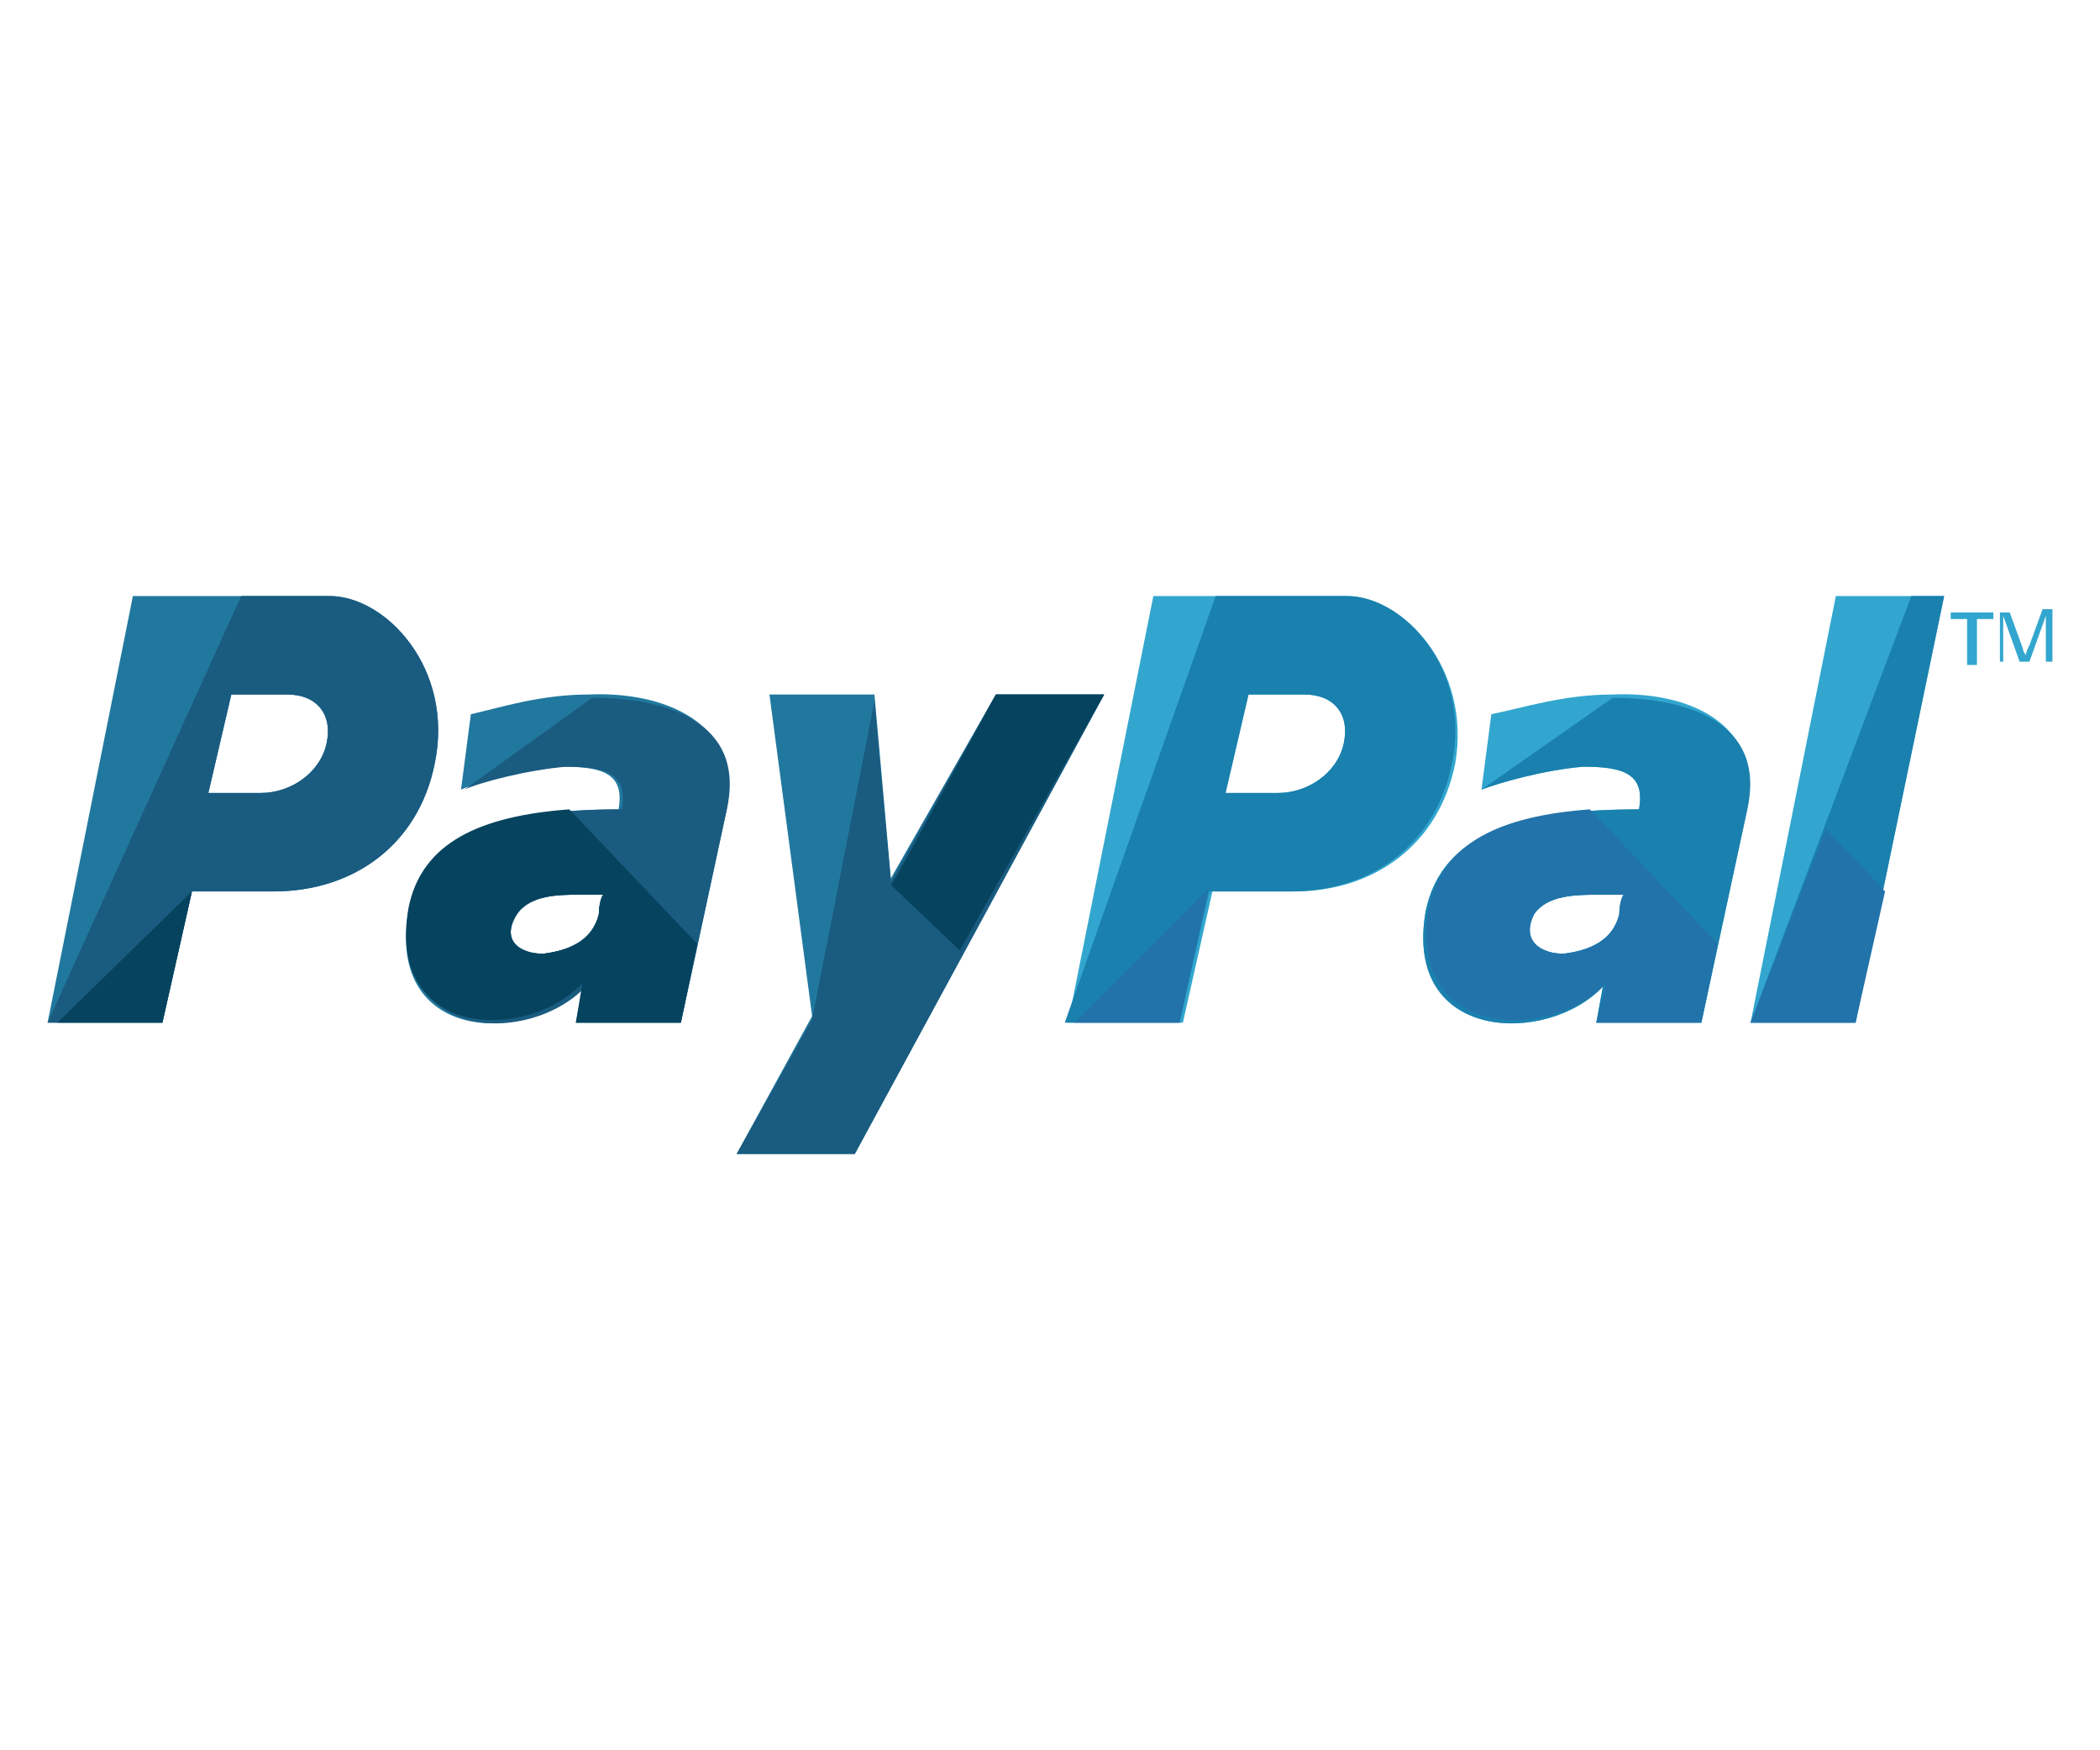
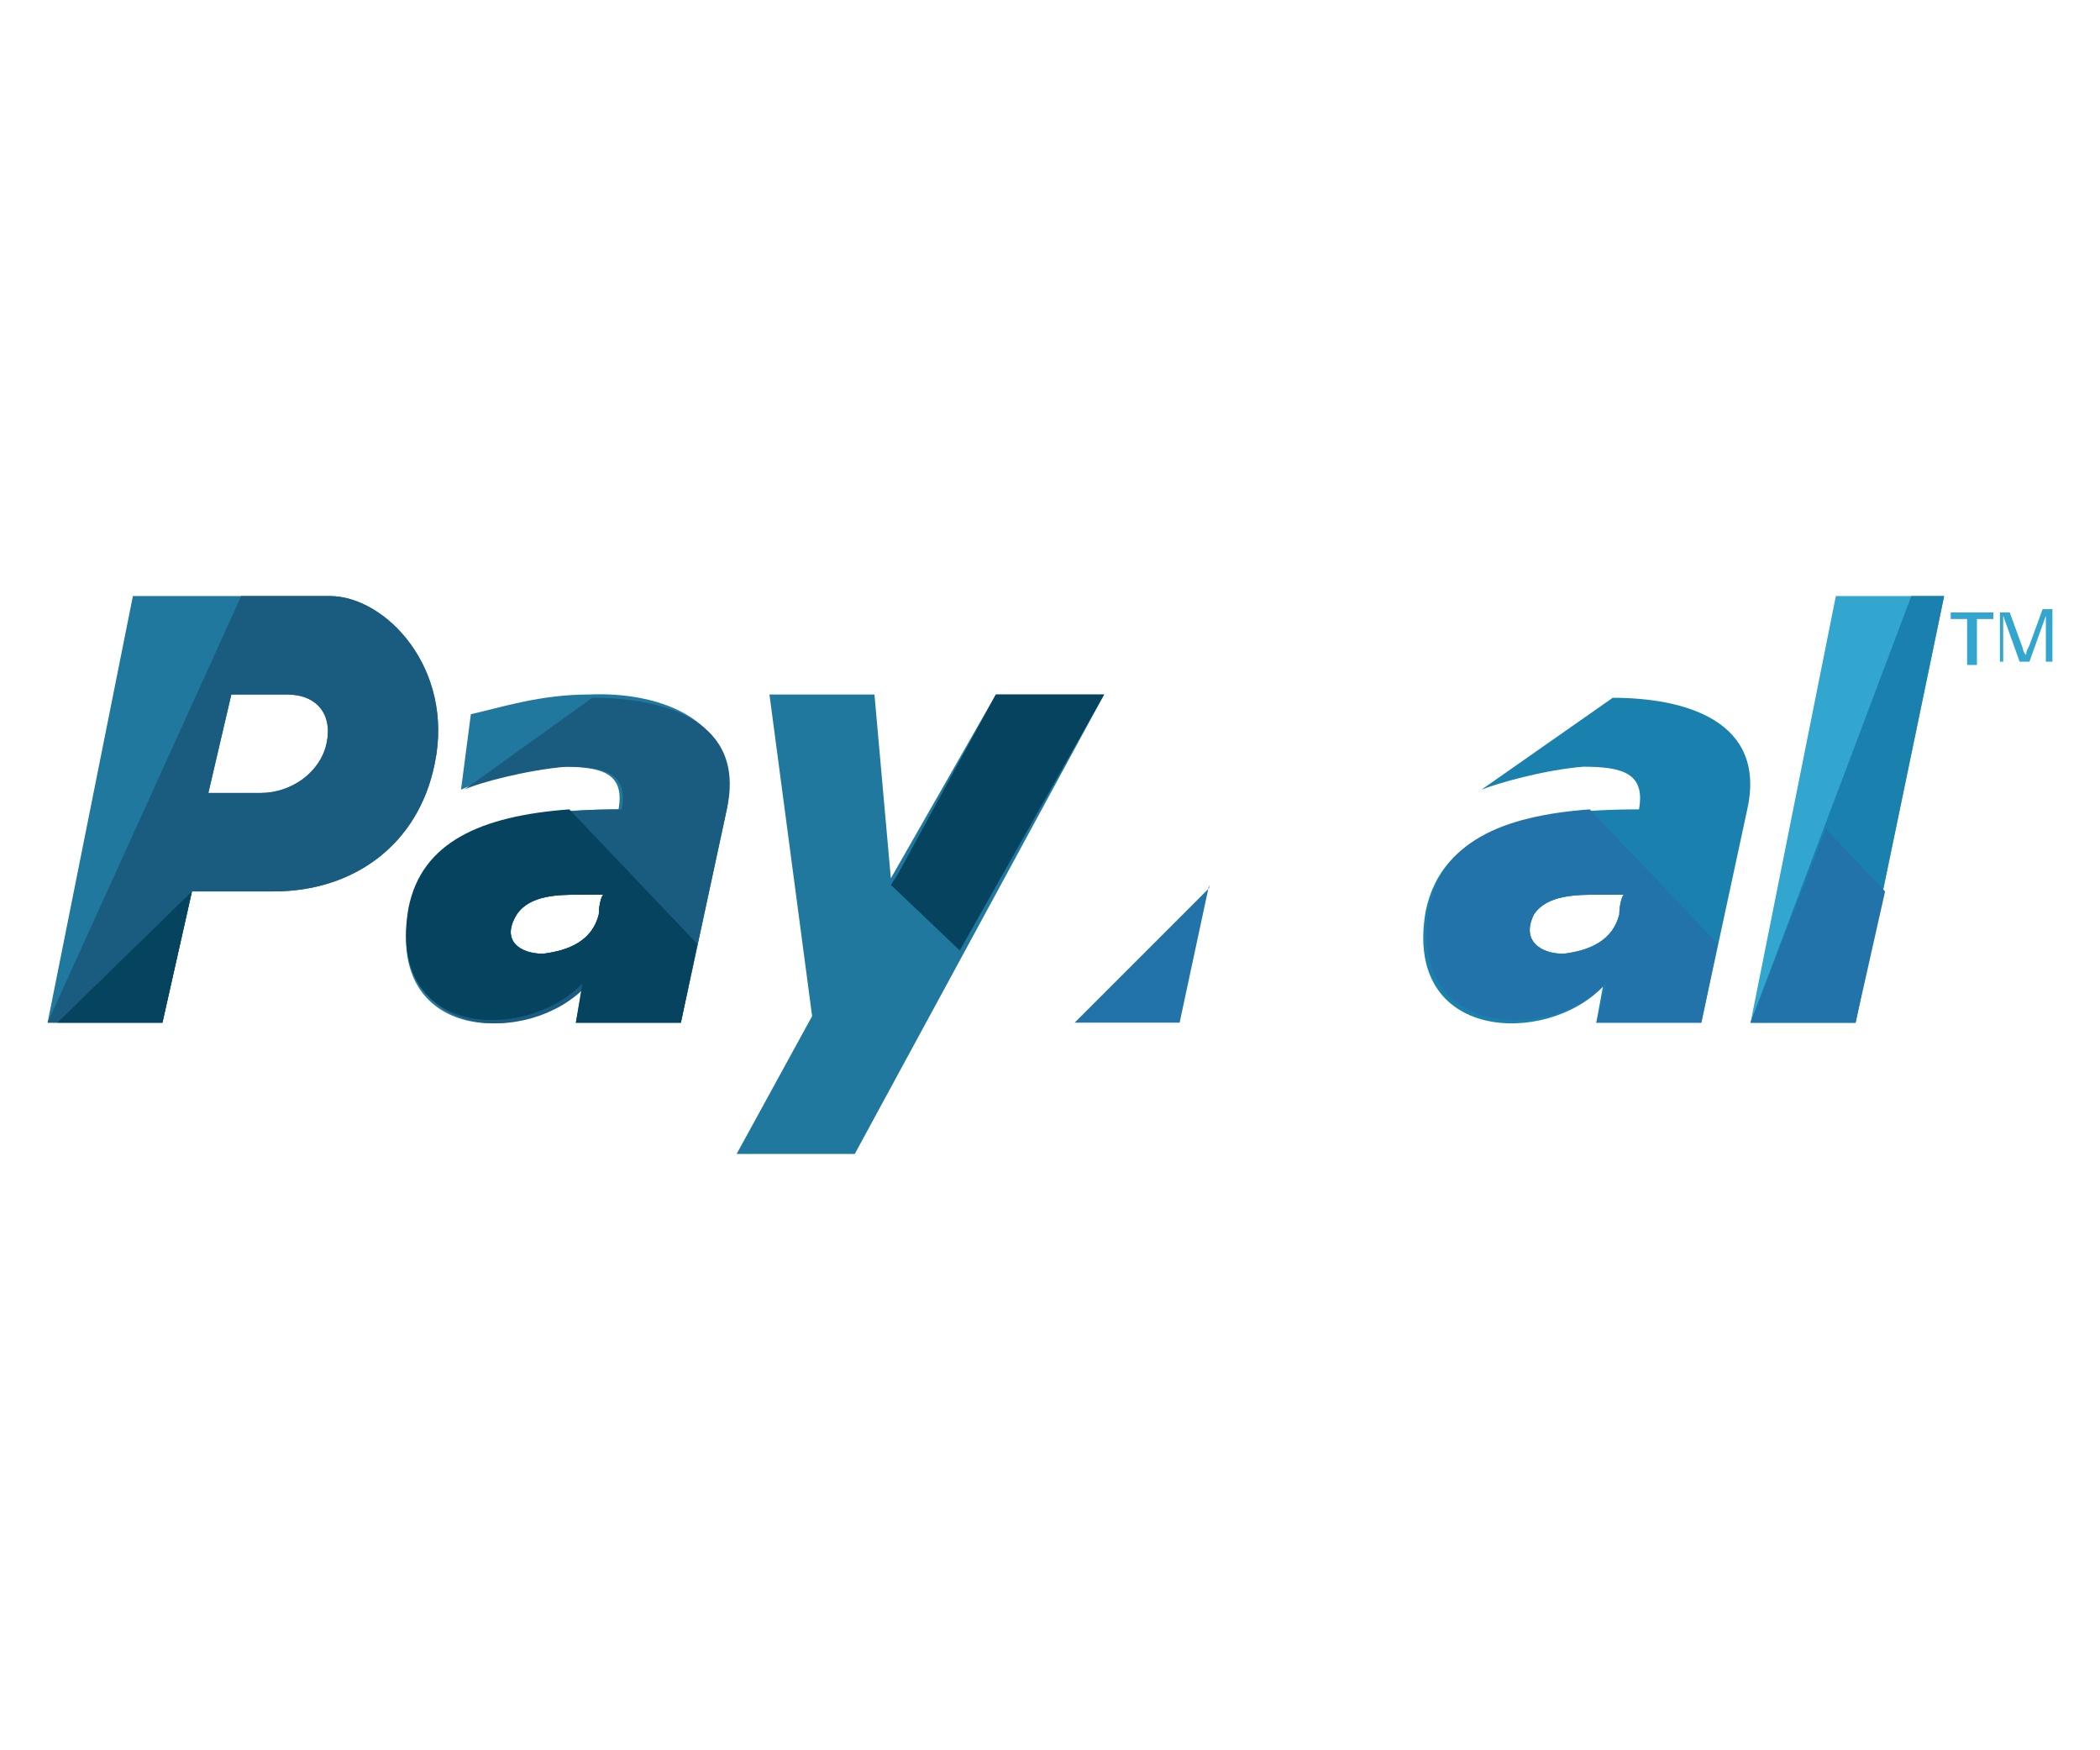
<svg xmlns="http://www.w3.org/2000/svg" version="1.1" id="Capa_1" x="0px" y="0px" viewBox="0 0 512 426.7" style="enable-background:new 0 0 512 426.7;" xml:space="preserve">
  <style type="text/css">
	.st0{fill:#32A6CE;}
	.st1{fill:#1A80AD;}
	.st2{fill:#21789E;}
	.st3{fill:#1A5B80;}
	.st4{fill:#06435E;}
	.st5{fill:#2273AA;}
</style>
-   <path class="st0" d="M393.2,169.3c-12,0-21.6,3.2-29.6,4.8l-2.4,18.4c4-1.6,15.2-4.8,24.8-5.6c9.6,0,15.2,1.6,13.6,10.4  c-28.8,0-48,5.6-52,24.8c-5.6,32,29.6,32.8,43.2,18.4l-1.6,8.8h25.6l11.2-52C430,175.7,410.8,168.5,393.2,169.3z M394.8,222.9  c-1.6,6.4-7.2,8.8-13.6,9.6c-5.6,0-10.4-3.2-7.2-9.6c3.2-4.8,10.4-4.8,16-4.8c1.6,0,4,0,6.4,0C395.6,217.3,394.8,220.5,394.8,222.9z  " />
  <path class="st1" d="M361.2,192.5c4-1.6,15.2-4.8,24.8-5.6c9.6,0,15.2,1.6,13.6,10.4c-28.8,0-48,5.6-52,24.8  c-5.6,32,29.6,32.8,43.2,18.4l-1.6,8.8h25.6l11.2-52c4.8-21.6-15.2-27.2-32.8-27.2 M394.8,222.9c-1.6,6.4-7.2,8.8-13.6,9.6  c-5.6,0-10.4-3.2-7.2-9.6c3.2-4.8,10.4-4.8,16-4.8c1.6,0,4,0,6.4,0C395.6,217.3,394.8,220.5,394.8,222.9z" />
  <polygon class="st0" points="447.6,145.3 426.8,249.3 452.4,249.3 474,145.3 " />
  <polygon class="st1" points="466,145.3 426.8,249.3 452.4,249.3 474,145.3 447.6,145.3 447.6,145.3 " />
-   <path class="st0" d="M328.4,145.3h-47.2l-20.8,104h28l7.2-32h20c19.2,0,35.2-11.2,39.2-31.2C358.8,162.9,342,145.3,328.4,145.3z   M327.6,181.3c-1.6,7.2-8.8,12-16,12h-12.8l5.6-24H318C325.2,169.3,329.2,174.1,327.6,181.3z" />
-   <path class="st1" d="M328.4,145.3h-32l-36.8,104h28l7.2-32h20c19.2,0,35.2-11.2,39.2-31.2C358.8,162.9,342,145.3,328.4,145.3z   M327.6,181.3c-1.6,7.2-8.8,12-16,12h-12.8l5.6-24H318C325.2,169.3,329.2,174.1,327.6,181.3z" />
  <path class="st2" d="M143.6,169.3c-12,0-21.6,3.2-28.8,4.8l-2.4,18.4c3.2-1.6,15.2-4.8,24.8-5.6c9.6,0,15.2,1.6,13.6,10.4  c-28,0-47.2,5.6-51.2,24.8c-5.6,32,28.8,32.8,42.4,18.4l-1.6,8.8H166l11.2-52C181.2,175.7,161.2,168.5,143.6,169.3z M146,222.9  c-1.6,6.4-7.2,8.8-13.6,9.6c-5.6,0-10.4-3.2-6.4-9.6c3.2-4.8,10.4-4.8,15.2-4.8c2.4,0,4,0,6.4,0C146.8,217.3,146,220.5,146,222.9z" />
  <path class="st3" d="M113.2,192.5c3.2-1.6,15.2-4.8,24.8-5.6c9.6,0,15.2,1.6,13.6,10.4c-28,0-47.2,5.6-51.2,24.8  c-5.6,32,28.8,32.8,42.4,18.4l-2.4,8.8H166l11.2-52c4.8-21.6-15.2-27.2-32.8-27.2 M146,222.9c-1.6,6.4-7.2,8.8-13.6,9.6  c-5.6,0-10.4-3.2-6.4-9.6c3.2-4.8,10.4-4.8,15.2-4.8c2.4,0,4,0,6.4,0C146.8,217.3,146,220.5,146,222.9z" />
  <polygon class="st2" points="187.6,169.3 213.2,169.3 217.2,214.1 242.8,169.3 269.2,169.3 208.4,281.3 179.6,281.3 198,247.7 " />
-   <polyline class="st3" points="213.2,170.9 217.2,214.9 242.8,169.3 269.2,169.3 208.4,281.3 179.6,281.3 198,248.5 " />
  <path class="st2" d="M80.4,145.3h-48l-20.8,104h28l7.2-32h20c19.2,0,35.2-11.2,39.2-31.2C110.8,162.9,94,145.3,80.4,145.3z   M79.6,181.3c-1.6,7.2-8.8,12-16,12H50.8l5.6-24H70C77.2,169.3,81.2,174.1,79.6,181.3z" />
  <path class="st3" d="M80.4,145.3H58.8l-47.2,104h28l7.2-32h20c19.2,0,35.2-11.2,39.2-31.2C110.8,162.9,94,145.3,80.4,145.3z   M79.6,181.3c-1.6,7.2-8.8,12-16,12H50.8l5.6-24H70C77.2,169.3,81.2,174.1,79.6,181.3z" />
  <g>
    <path class="st4" d="M138.8,197.3c-21.6,1.6-36,8-39.2,24c-5.6,32,28.8,32.8,42.4,18.4l-1.6,9.6H166l4-19.2L138.8,197.3z    M146,222.9c-1.6,6.4-7.2,8.8-13.6,9.6c-5.6,0-10.4-3.2-6.4-9.6c3.2-4.8,10.4-4.8,15.2-4.8c2.4,0,4,0,6.4,0   C146.8,217.3,146,220.5,146,222.9z" />
    <polygon class="st4" points="218.8,213.3 217.2,215.7 234,231.7 269.2,169.3 242.8,169.3  " />
    <polygon class="st4" points="39.6,249.3 46.8,217.3 14,249.3  " />
  </g>
  <g>
    <polygon class="st5" points="287.6,249.3 294.8,215.7 294.8,216.5 262,249.3  " />
    <path class="st5" d="M387.6,197.3c-21.6,1.6-36,8-39.2,24c-5.6,32,29.6,32.8,43.2,18.4l-2.4,9.6h25.6l4-19.2L387.6,197.3z    M394.8,222.9c-1.6,6.4-7.2,8.8-13.6,9.6c-5.6,0-10.4-3.2-7.2-9.6c3.2-4.8,10.4-4.8,16-4.8c1.6,0,4,0,6.4,0   C395.6,217.3,394.8,220.5,394.8,222.9z" />
    <polygon class="st5" points="445.2,202.1 426.8,249.3 452.4,249.3 459.6,217.3  " />
  </g>
  <g>
    <path class="st0" d="M479.6,162.1v-11.2h-4v-1.6H486v1.6h-4v11.2H479.6z" />
    <path class="st0" d="M487.6,162.1v-12.8h2.4l3.2,8.8c0,0.8,0.8,1.6,0.8,1.6c0-0.8,0-0.8,0.8-2.4l3.2-8.8h2.4v12.8h-1.6v-11.2   l-4,11.2h-2.4l-4-11.2v11.2h-0.8V162.1z" />
  </g>
</svg>